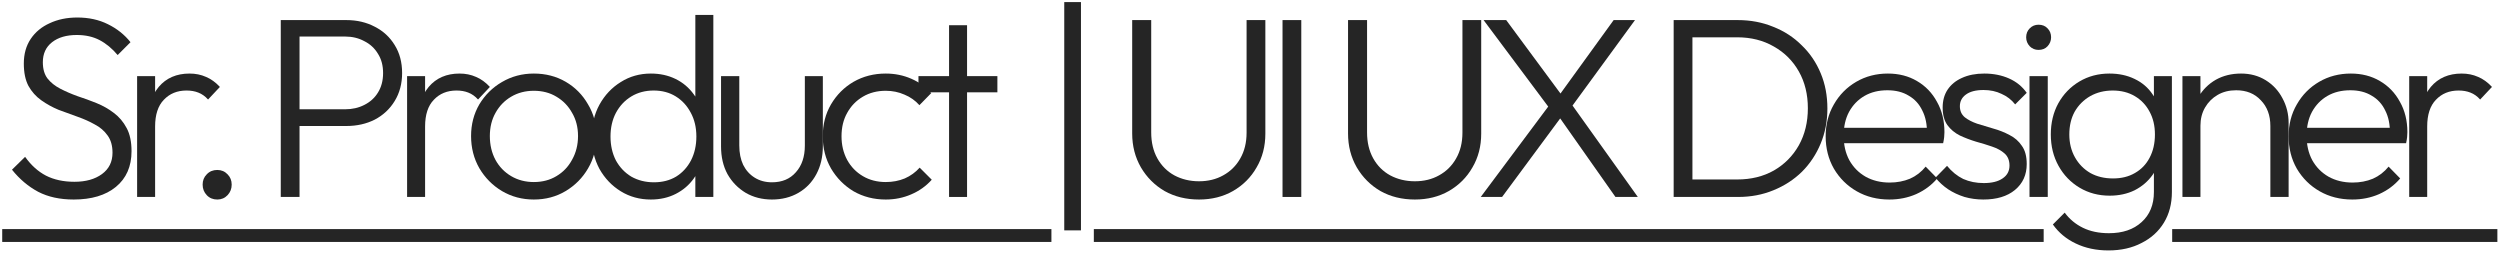
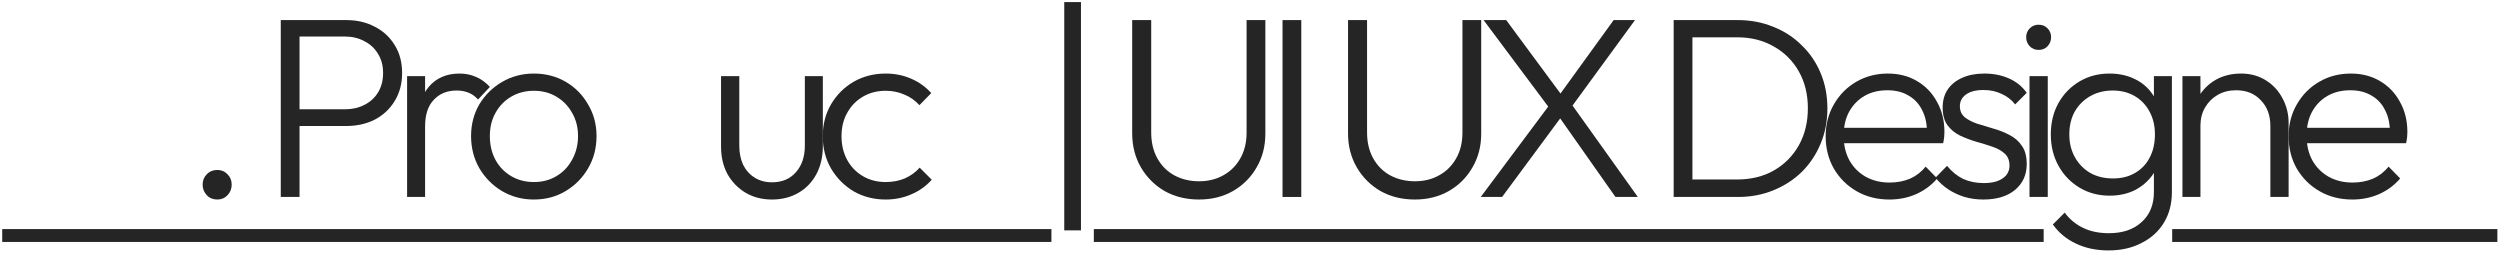
<svg xmlns="http://www.w3.org/2000/svg" width="671" height="68" viewBox="0 0 671 68" fill="none">
  <path d="M0.596 61.487H282.2V64.937H0.596V61.487ZM293.585 61.487L548.521 61.487V64.937H293.585V61.487ZM583.014 61.487H670.296V64.937H583.014V61.487Z" fill="#252525" />
-   <path d="M646.629 52.862V20.432H651.459V52.862H646.629ZM651.459 33.956L649.458 33.059C649.458 28.965 650.447 25.722 652.425 23.33C654.449 20.938 657.209 19.742 660.705 19.742C662.315 19.742 663.787 20.041 665.121 20.639C666.455 21.191 667.697 22.088 668.847 23.33L665.673 26.711C664.891 25.837 664.017 25.216 663.051 24.848C662.131 24.48 661.073 24.296 659.877 24.296C657.393 24.296 655.369 25.124 653.805 26.78C652.241 28.39 651.459 30.782 651.459 33.956Z" fill="#252525" />
  <path d="M631.374 53.552C628.108 53.552 625.187 52.816 622.611 51.344C620.035 49.872 617.988 47.848 616.47 45.272C614.998 42.696 614.262 39.798 614.262 36.578C614.262 33.404 614.998 30.552 616.47 28.022C617.942 25.446 619.943 23.422 622.473 21.95C625.003 20.478 627.832 19.742 630.96 19.742C633.904 19.742 636.503 20.409 638.757 21.743C641.057 23.077 642.851 24.94 644.139 27.332C645.473 29.678 646.14 32.392 646.14 35.474C646.14 35.842 646.117 36.279 646.071 36.785C646.025 37.245 645.933 37.797 645.795 38.441H617.712V34.301H643.173L641.448 35.819C641.494 33.427 641.08 31.38 640.206 29.678C639.378 27.93 638.159 26.596 636.549 25.676C634.985 24.71 633.076 24.227 630.822 24.227C628.476 24.227 626.429 24.733 624.681 25.745C622.933 26.757 621.553 28.183 620.541 30.023C619.575 31.817 619.092 33.956 619.092 36.44C619.092 38.924 619.598 41.109 620.61 42.995C621.668 44.881 623.117 46.353 624.957 47.411C626.843 48.469 629.005 48.998 631.443 48.998C633.421 48.998 635.238 48.653 636.894 47.963C638.55 47.227 639.953 46.146 641.103 44.72L644.208 47.894C642.69 49.688 640.804 51.091 638.55 52.103C636.342 53.069 633.95 53.552 631.374 53.552Z" fill="#252525" />
  <path d="M609.366 52.862V33.818C609.366 30.966 608.515 28.666 606.813 26.918C605.157 25.124 602.949 24.227 600.189 24.227C598.303 24.227 596.647 24.641 595.221 25.469C593.795 26.297 592.668 27.424 591.84 28.85C591.012 30.276 590.598 31.909 590.598 33.749L588.39 32.507C588.39 30.069 588.965 27.884 590.115 25.952C591.265 24.02 592.806 22.502 594.738 21.398C596.716 20.294 598.97 19.742 601.5 19.742C603.984 19.742 606.192 20.34 608.124 21.536C610.056 22.732 611.551 24.342 612.609 26.366C613.713 28.39 614.265 30.598 614.265 32.99V52.862H609.366ZM585.768 52.862V20.432H590.598V52.862H585.768Z" fill="#252525" />
  <path d="M565.894 67.214C562.628 67.214 559.707 66.593 557.131 65.351C554.601 64.155 552.554 62.453 550.99 60.245L554.164 57.071C555.452 58.819 557.085 60.176 559.063 61.142C561.041 62.108 563.364 62.591 566.032 62.591C569.712 62.591 572.633 61.602 574.795 59.624C577.003 57.646 578.107 54.955 578.107 51.551V43.478L579.073 36.095L578.107 28.781V20.432H582.937V51.551C582.937 54.679 582.224 57.416 580.798 59.762C579.372 62.108 577.371 63.925 574.795 65.213C572.265 66.547 569.298 67.214 565.894 67.214ZM566.239 52.517C563.249 52.517 560.558 51.804 558.166 50.378C555.774 48.952 553.888 46.997 552.508 44.513C551.128 42.029 550.438 39.223 550.438 36.095C550.438 32.967 551.105 30.184 552.439 27.746C553.819 25.262 555.705 23.307 558.097 21.881C560.489 20.455 563.18 19.742 566.17 19.742C568.7 19.742 570.954 20.225 572.932 21.191C574.956 22.157 576.566 23.537 577.762 25.331C579.004 27.079 579.763 29.149 580.039 31.541V40.718C579.763 43.064 579.004 45.134 577.762 46.928C576.52 48.676 574.91 50.056 572.932 51.068C570.954 52.034 568.723 52.517 566.239 52.517ZM567.136 47.894C569.39 47.894 571.345 47.411 573.001 46.445C574.703 45.479 576.014 44.122 576.934 42.374C577.9 40.58 578.383 38.487 578.383 36.095C578.383 33.749 577.9 31.702 576.934 29.954C576.014 28.206 574.703 26.826 573.001 25.814C571.299 24.802 569.321 24.296 567.067 24.296C564.813 24.296 562.789 24.802 560.995 25.814C559.247 26.826 557.867 28.206 556.855 29.954C555.889 31.702 555.406 33.749 555.406 36.095C555.406 38.395 555.912 40.442 556.924 42.236C557.936 44.03 559.316 45.433 561.064 46.445C562.812 47.411 564.836 47.894 567.136 47.894Z" fill="#252525" />
  <path d="M544.719 52.862V20.432H549.618V52.862H544.719ZM547.134 13.394C546.214 13.394 545.432 13.072 544.788 12.428C544.144 11.738 543.822 10.933 543.822 10.013C543.822 9.047 544.144 8.242 544.788 7.598C545.432 6.954 546.214 6.632 547.134 6.632C548.146 6.632 548.951 6.954 549.549 7.598C550.193 8.242 550.515 9.047 550.515 10.013C550.515 10.933 550.193 11.738 549.549 12.428C548.951 13.072 548.146 13.394 547.134 13.394Z" fill="#252525" />
  <path d="M532.311 53.552C530.563 53.552 528.884 53.322 527.274 52.862C525.664 52.356 524.192 51.666 522.858 50.792C521.57 49.918 520.443 48.883 519.477 47.687L522.582 44.513C523.87 46.077 525.319 47.25 526.929 48.032C528.585 48.768 530.425 49.136 532.449 49.136C534.611 49.136 536.29 48.722 537.486 47.894C538.728 47.066 539.349 45.916 539.349 44.444C539.349 43.064 538.912 41.983 538.038 41.201C537.164 40.419 536.037 39.798 534.657 39.338C533.323 38.878 531.897 38.441 530.379 38.027C528.861 37.567 527.412 37.015 526.032 36.371C524.652 35.681 523.525 34.738 522.651 33.542C521.823 32.346 521.409 30.782 521.409 28.85C521.409 27.01 521.846 25.423 522.72 24.089C523.64 22.709 524.928 21.651 526.584 20.915C528.286 20.133 530.287 19.742 532.587 19.742C535.025 19.742 537.233 20.179 539.211 21.053C541.189 21.927 542.776 23.215 543.972 24.917L540.867 28.022C539.901 26.78 538.682 25.837 537.21 25.193C535.784 24.503 534.174 24.158 532.38 24.158C530.31 24.158 528.723 24.572 527.619 25.4C526.561 26.182 526.032 27.217 526.032 28.505C526.032 29.747 526.469 30.736 527.343 31.472C528.217 32.162 529.321 32.737 530.655 33.197C532.035 33.611 533.484 34.048 535.002 34.508C536.52 34.922 537.969 35.497 539.349 36.233C540.729 36.923 541.833 37.889 542.661 39.131C543.535 40.327 543.972 41.96 543.972 44.03C543.972 46.928 542.914 49.251 540.798 50.999C538.728 52.701 535.899 53.552 532.311 53.552Z" fill="#252525" />
  <path d="M507.12 53.552C503.854 53.552 500.933 52.816 498.357 51.344C495.781 49.872 493.734 47.848 492.216 45.272C490.744 42.696 490.008 39.798 490.008 36.578C490.008 33.404 490.744 30.552 492.216 28.022C493.688 25.446 495.689 23.422 498.219 21.95C500.749 20.478 503.578 19.742 506.706 19.742C509.65 19.742 512.249 20.409 514.503 21.743C516.803 23.077 518.597 24.94 519.885 27.332C521.219 29.678 521.886 32.392 521.886 35.474C521.886 35.842 521.863 36.279 521.817 36.785C521.771 37.245 521.679 37.797 521.541 38.441H493.458V34.301H518.919L517.194 35.819C517.24 33.427 516.826 31.38 515.952 29.678C515.124 27.93 513.905 26.596 512.295 25.676C510.731 24.71 508.822 24.227 506.568 24.227C504.222 24.227 502.175 24.733 500.427 25.745C498.679 26.757 497.299 28.183 496.287 30.023C495.321 31.817 494.838 33.956 494.838 36.44C494.838 38.924 495.344 41.109 496.356 42.995C497.414 44.881 498.863 46.353 500.703 47.411C502.589 48.469 504.751 48.998 507.189 48.998C509.167 48.998 510.984 48.653 512.64 47.963C514.296 47.227 515.699 46.146 516.849 44.72L519.954 47.894C518.436 49.688 516.55 51.091 514.296 52.103C512.088 53.069 509.696 53.552 507.12 53.552Z" fill="#252525" />
  <path d="M452.316 52.862V48.17H466.254C469.98 48.17 473.269 47.365 476.121 45.755C478.973 44.099 481.204 41.845 482.814 38.993C484.424 36.095 485.229 32.783 485.229 29.057C485.229 25.331 484.424 22.042 482.814 19.19C481.204 16.338 478.973 14.107 476.121 12.497C473.269 10.841 469.98 10.013 466.254 10.013H452.454V5.39H466.392C469.842 5.39 473.016 5.988 475.914 7.184C478.858 8.334 481.411 9.99 483.573 12.152C485.781 14.268 487.483 16.775 488.679 19.673C489.875 22.525 490.473 25.676 490.473 29.126C490.473 32.484 489.875 35.612 488.679 38.51C487.483 41.408 485.804 43.938 483.642 46.1C481.48 48.216 478.927 49.872 475.983 51.068C473.085 52.264 469.934 52.862 466.53 52.862H452.316ZM449.211 52.862V5.39H454.248V52.862H449.211Z" fill="#252525" />
  <path d="M433.588 52.862L417.856 30.506H416.959L398.191 5.39H404.263L419.719 26.297H420.616L439.591 52.862H433.588ZM397.432 52.862L416.131 27.815L419.443 30.851L403.159 52.862H397.432ZM421.03 29.747L417.718 26.642L433.105 5.39H438.832L421.03 29.747Z" fill="#252525" />
  <path d="M379.754 53.552C376.304 53.552 373.222 52.793 370.508 51.275C367.84 49.711 365.724 47.595 364.16 44.927C362.596 42.213 361.814 39.177 361.814 35.819V5.39H366.92V35.543C366.92 38.211 367.472 40.534 368.576 42.512C369.68 44.49 371.198 46.008 373.13 47.066C375.108 48.124 377.316 48.653 379.754 48.653C382.192 48.653 384.354 48.124 386.24 47.066C388.172 46.008 389.69 44.513 390.794 42.581C391.944 40.603 392.519 38.28 392.519 35.612V5.39H397.556V35.888C397.556 39.246 396.774 42.259 395.21 44.927C393.692 47.595 391.576 49.711 388.862 51.275C386.194 52.793 383.158 53.552 379.754 53.552Z" fill="#252525" />
  <path d="M344.229 52.862V5.39H349.266V52.862H344.229Z" fill="#252525" />
  <path d="M321.819 53.552C318.369 53.552 315.287 52.793 312.573 51.275C309.905 49.711 307.789 47.595 306.225 44.927C304.661 42.213 303.879 39.177 303.879 35.819V5.39H308.985V35.543C308.985 38.211 309.537 40.534 310.641 42.512C311.745 44.49 313.263 46.008 315.195 47.066C317.173 48.124 319.381 48.653 321.819 48.653C324.257 48.653 326.419 48.124 328.305 47.066C330.237 46.008 331.755 44.513 332.859 42.581C334.009 40.603 334.584 38.28 334.584 35.612V5.39H339.621V35.888C339.621 39.246 338.839 42.259 337.275 44.927C335.757 47.595 333.641 49.711 330.927 51.275C328.259 52.793 325.223 53.552 321.819 53.552Z" fill="#252525" />
  <path d="M285.646 61.832V0.56H290.131V61.832H285.646Z" fill="#252525" />
-   <path d="M254.727 52.862V6.77H259.557V52.862H254.727ZM246.516 24.779V20.432H267.699V24.779H246.516Z" fill="#252525" />
  <path d="M237.732 53.552C234.558 53.552 231.683 52.816 229.107 51.344C226.577 49.826 224.553 47.779 223.035 45.203C221.563 42.627 220.827 39.752 220.827 36.578C220.827 33.404 221.563 30.552 223.035 28.022C224.553 25.446 226.577 23.422 229.107 21.95C231.683 20.478 234.558 19.742 237.732 19.742C240.17 19.742 242.447 20.202 244.563 21.122C246.679 22.042 248.473 23.33 249.945 24.986L246.771 28.229C245.667 26.987 244.333 26.044 242.769 25.4C241.205 24.71 239.526 24.365 237.732 24.365C235.432 24.365 233.385 24.894 231.591 25.952C229.797 27.01 228.394 28.459 227.382 30.299C226.37 32.093 225.864 34.186 225.864 36.578C225.864 38.924 226.37 41.04 227.382 42.926C228.394 44.766 229.797 46.215 231.591 47.273C233.385 48.331 235.432 48.86 237.732 48.86C239.572 48.86 241.274 48.538 242.838 47.894C244.402 47.204 245.736 46.238 246.84 44.996L250.083 48.239C248.565 49.941 246.725 51.252 244.563 52.172C242.447 53.092 240.17 53.552 237.732 53.552Z" fill="#252525" />
  <path d="M207.189 53.552C204.567 53.552 202.221 52.954 200.151 51.758C198.081 50.516 196.448 48.837 195.252 46.721C194.102 44.605 193.527 42.121 193.527 39.269V20.432H198.426V39.062C198.426 41.04 198.771 42.765 199.461 44.237C200.197 45.709 201.232 46.859 202.566 47.687C203.9 48.515 205.441 48.929 207.189 48.929C209.903 48.929 212.042 48.032 213.606 46.238C215.216 44.444 216.021 42.052 216.021 39.062V20.432H220.851V39.269C220.851 42.075 220.276 44.559 219.126 46.721C217.976 48.883 216.366 50.562 214.296 51.758C212.226 52.954 209.857 53.552 207.189 53.552Z" fill="#252525" />
-   <path d="M174.693 53.552C171.703 53.552 169.012 52.816 166.62 51.344C164.228 49.872 162.319 47.871 160.893 45.341C159.513 42.765 158.823 39.89 158.823 36.716C158.823 33.496 159.513 30.621 160.893 28.091C162.319 25.515 164.228 23.491 166.62 22.019C169.012 20.501 171.703 19.742 174.693 19.742C177.131 19.742 179.339 20.225 181.317 21.191C183.295 22.157 184.928 23.537 186.216 25.331C187.55 27.079 188.332 29.149 188.562 31.541V41.684C188.286 44.03 187.504 46.1 186.216 47.894C184.974 49.642 183.364 51.022 181.386 52.034C179.408 53.046 177.177 53.552 174.693 53.552ZM175.521 48.929C177.775 48.929 179.753 48.423 181.455 47.411C183.157 46.353 184.491 44.904 185.457 43.064C186.423 41.178 186.906 39.039 186.906 36.647C186.906 34.209 186.4 32.07 185.388 30.23C184.422 28.39 183.088 26.941 181.386 25.883C179.684 24.825 177.706 24.296 175.452 24.296C173.198 24.296 171.197 24.825 169.449 25.883C167.701 26.941 166.321 28.413 165.309 30.299C164.343 32.139 163.86 34.255 163.86 36.647C163.86 39.039 164.343 41.178 165.309 43.064C166.321 44.904 167.701 46.353 169.449 47.411C171.243 48.423 173.267 48.929 175.521 48.929ZM191.46 52.862H186.63V44.168L187.596 36.164L186.63 28.367V4.01H191.46V52.862Z" fill="#252525" />
  <path d="M143.273 53.552C140.145 53.552 137.293 52.793 134.717 51.275C132.187 49.757 130.163 47.71 128.645 45.134C127.173 42.558 126.437 39.683 126.437 36.509C126.437 33.381 127.173 30.552 128.645 28.022C130.163 25.492 132.187 23.491 134.717 22.019C137.293 20.501 140.145 19.742 143.273 19.742C146.447 19.742 149.299 20.478 151.829 21.95C154.359 23.422 156.36 25.446 157.832 28.022C159.35 30.552 160.109 33.381 160.109 36.509C160.109 39.729 159.35 42.627 157.832 45.203C156.36 47.733 154.359 49.757 151.829 51.275C149.299 52.793 146.447 53.552 143.273 53.552ZM143.273 48.86C145.573 48.86 147.597 48.331 149.345 47.273C151.139 46.215 152.542 44.743 153.554 42.857C154.612 40.971 155.141 38.855 155.141 36.509C155.141 34.163 154.612 32.093 153.554 30.299C152.542 28.459 151.139 27.01 149.345 25.952C147.597 24.894 145.573 24.365 143.273 24.365C141.019 24.365 138.995 24.894 137.201 25.952C135.407 27.01 134.004 28.459 132.992 30.299C131.98 32.093 131.474 34.163 131.474 36.509C131.474 38.901 131.98 41.04 132.992 42.926C134.004 44.766 135.407 46.215 137.201 47.273C138.995 48.331 141.019 48.86 143.273 48.86Z" fill="#252525" />
  <path d="M109.264 52.862V20.432H114.094V52.862H109.264ZM114.094 33.956L112.093 33.059C112.093 28.965 113.082 25.722 115.06 23.33C117.084 20.938 119.844 19.742 123.34 19.742C124.95 19.742 126.422 20.041 127.756 20.639C129.09 21.191 130.332 22.088 131.482 23.33L128.308 26.711C127.526 25.837 126.652 25.216 125.686 24.848C124.766 24.48 123.708 24.296 122.512 24.296C120.028 24.296 118.004 25.124 116.44 26.78C114.876 28.39 114.094 30.782 114.094 33.956Z" fill="#252525" />
  <path d="M78.601 33.818V29.333H92.608C94.54 29.333 96.265 28.942 97.783 28.16C99.347 27.378 100.566 26.274 101.44 24.848C102.36 23.376 102.82 21.628 102.82 19.604C102.82 17.58 102.36 15.855 101.44 14.429C100.566 12.957 99.347 11.83 97.783 11.048C96.265 10.22 94.54 9.806 92.608 9.806H78.601V5.39H92.953C95.805 5.39 98.358 5.988 100.612 7.184C102.866 8.334 104.637 9.967 105.925 12.083C107.259 14.199 107.926 16.706 107.926 19.604C107.926 22.456 107.259 24.963 105.925 27.125C104.637 29.241 102.866 30.897 100.612 32.093C98.358 33.243 95.805 33.818 92.953 33.818H78.601ZM75.358 52.862V5.39H80.395V52.862H75.358Z" fill="#252525" />
  <path d="M58.321 53.552C57.171 53.552 56.228 53.161 55.492 52.379C54.756 51.597 54.388 50.654 54.388 49.55C54.388 48.446 54.756 47.526 55.492 46.79C56.228 46.008 57.171 45.617 58.321 45.617C59.425 45.617 60.345 46.008 61.081 46.79C61.817 47.526 62.185 48.446 62.185 49.55C62.185 50.654 61.817 51.597 61.081 52.379C60.345 53.161 59.425 53.552 58.321 53.552Z" fill="#252525" />
-   <path d="M36.801 52.862V20.432H41.631V52.862H36.801ZM41.631 33.956L39.63 33.059C39.63 28.965 40.619 25.722 42.597 23.33C44.621 20.938 47.381 19.742 50.877 19.742C52.487 19.742 53.959 20.041 55.293 20.639C56.627 21.191 57.869 22.088 59.019 23.33L55.845 26.711C55.063 25.837 54.189 25.216 53.223 24.848C52.303 24.48 51.245 24.296 50.049 24.296C47.565 24.296 45.541 25.124 43.977 26.78C42.413 28.39 41.631 30.782 41.631 33.956Z" fill="#252525" />
-   <path d="M19.778 53.552C16.098 53.552 12.924 52.862 10.256 51.482C7.588 50.056 5.242 48.078 3.218 45.548L6.737 42.098C8.347 44.352 10.21 46.031 12.326 47.135C14.488 48.239 17.041 48.791 19.985 48.791C23.021 48.791 25.482 48.101 27.368 46.721C29.254 45.341 30.197 43.432 30.197 40.994C30.197 39.108 29.76 37.567 28.886 36.371C28.012 35.129 26.862 34.14 25.436 33.404C24.056 32.622 22.515 31.932 20.813 31.334C19.111 30.736 17.409 30.115 15.707 29.471C14.051 28.781 12.51 27.93 11.084 26.918C9.658 25.906 8.508 24.618 7.634 23.054C6.806 21.49 6.392 19.489 6.392 17.051C6.392 14.475 7.013 12.267 8.255 10.427C9.497 8.587 11.199 7.184 13.361 6.218C15.523 5.206 17.984 4.7 20.744 4.7C23.826 4.7 26.563 5.298 28.955 6.494C31.393 7.69 33.417 9.3 35.027 11.324L31.577 14.774C30.105 13.026 28.495 11.692 26.747 10.772C24.999 9.852 22.952 9.392 20.606 9.392C17.846 9.392 15.638 10.036 13.982 11.324C12.326 12.612 11.498 14.406 11.498 16.706C11.498 18.5 11.912 19.949 12.74 21.053C13.614 22.157 14.764 23.077 16.19 23.813C17.616 24.549 19.157 25.216 20.813 25.814C22.515 26.366 24.217 26.987 25.919 27.677C27.621 28.367 29.162 29.241 30.542 30.299C31.968 31.357 33.118 32.714 33.992 34.37C34.866 35.98 35.303 38.05 35.303 40.58C35.303 44.674 33.9 47.871 31.094 50.171C28.334 52.425 24.562 53.552 19.778 53.552Z" fill="#252525" />
</svg>